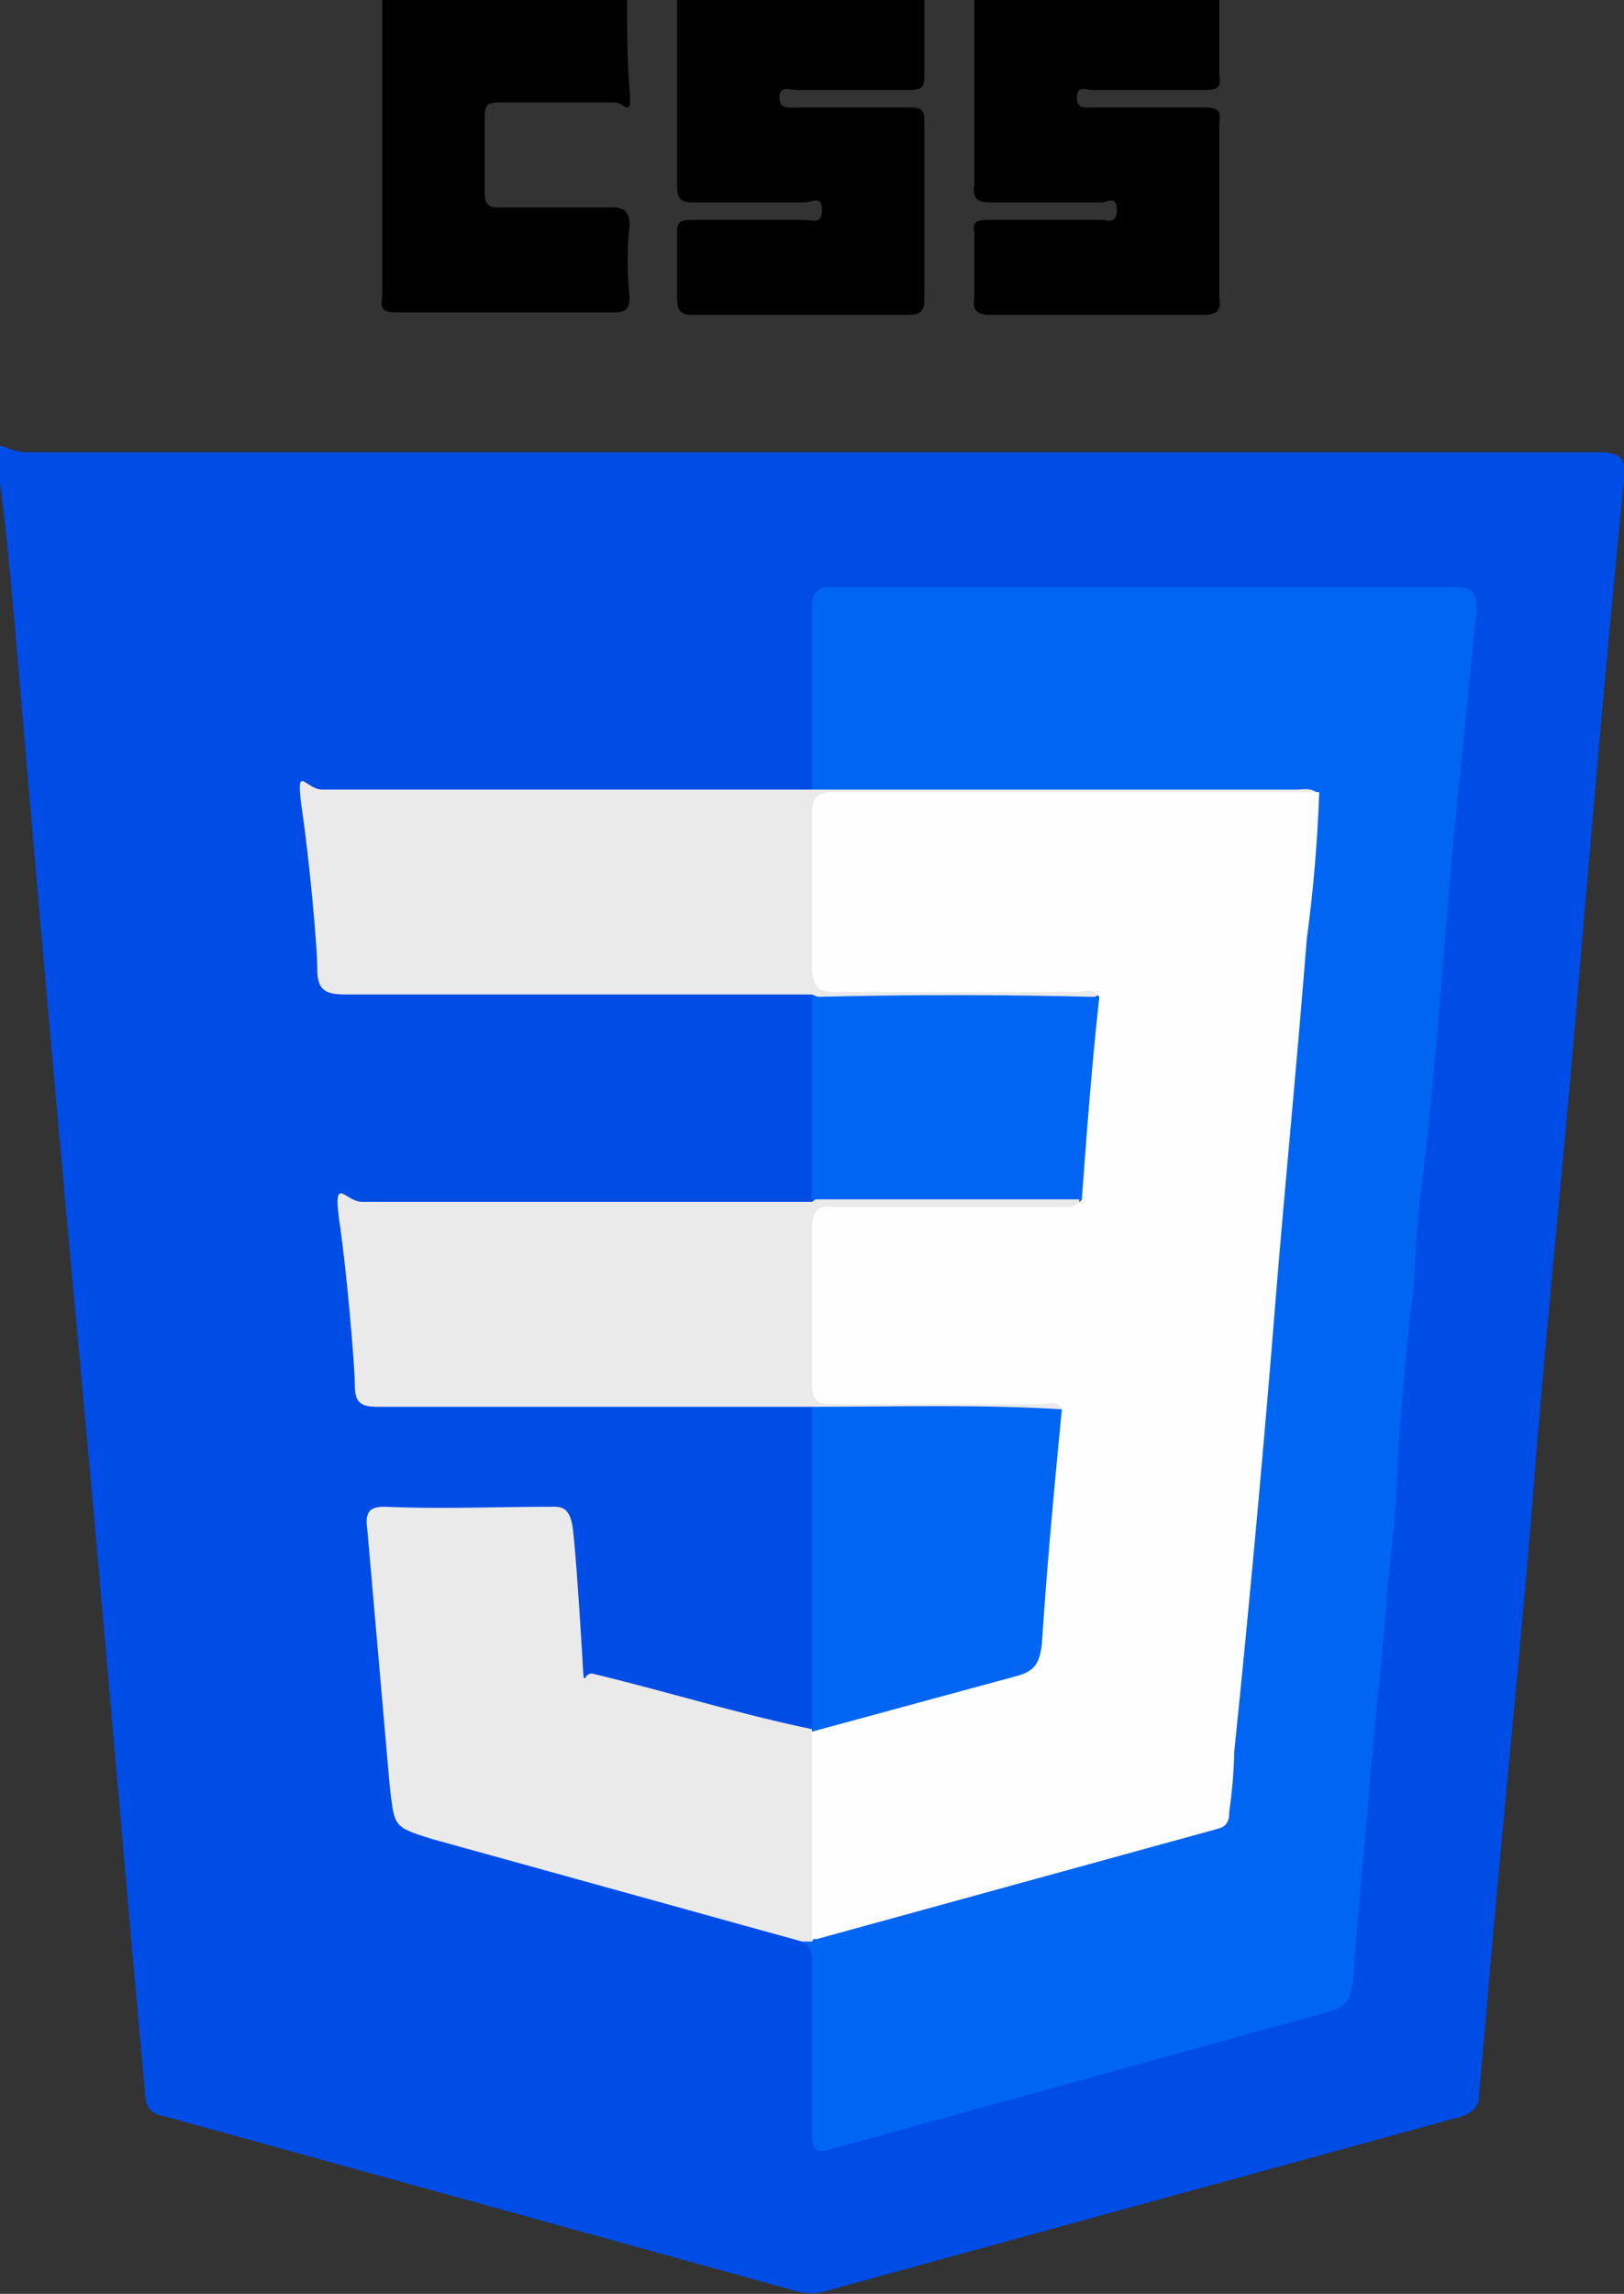
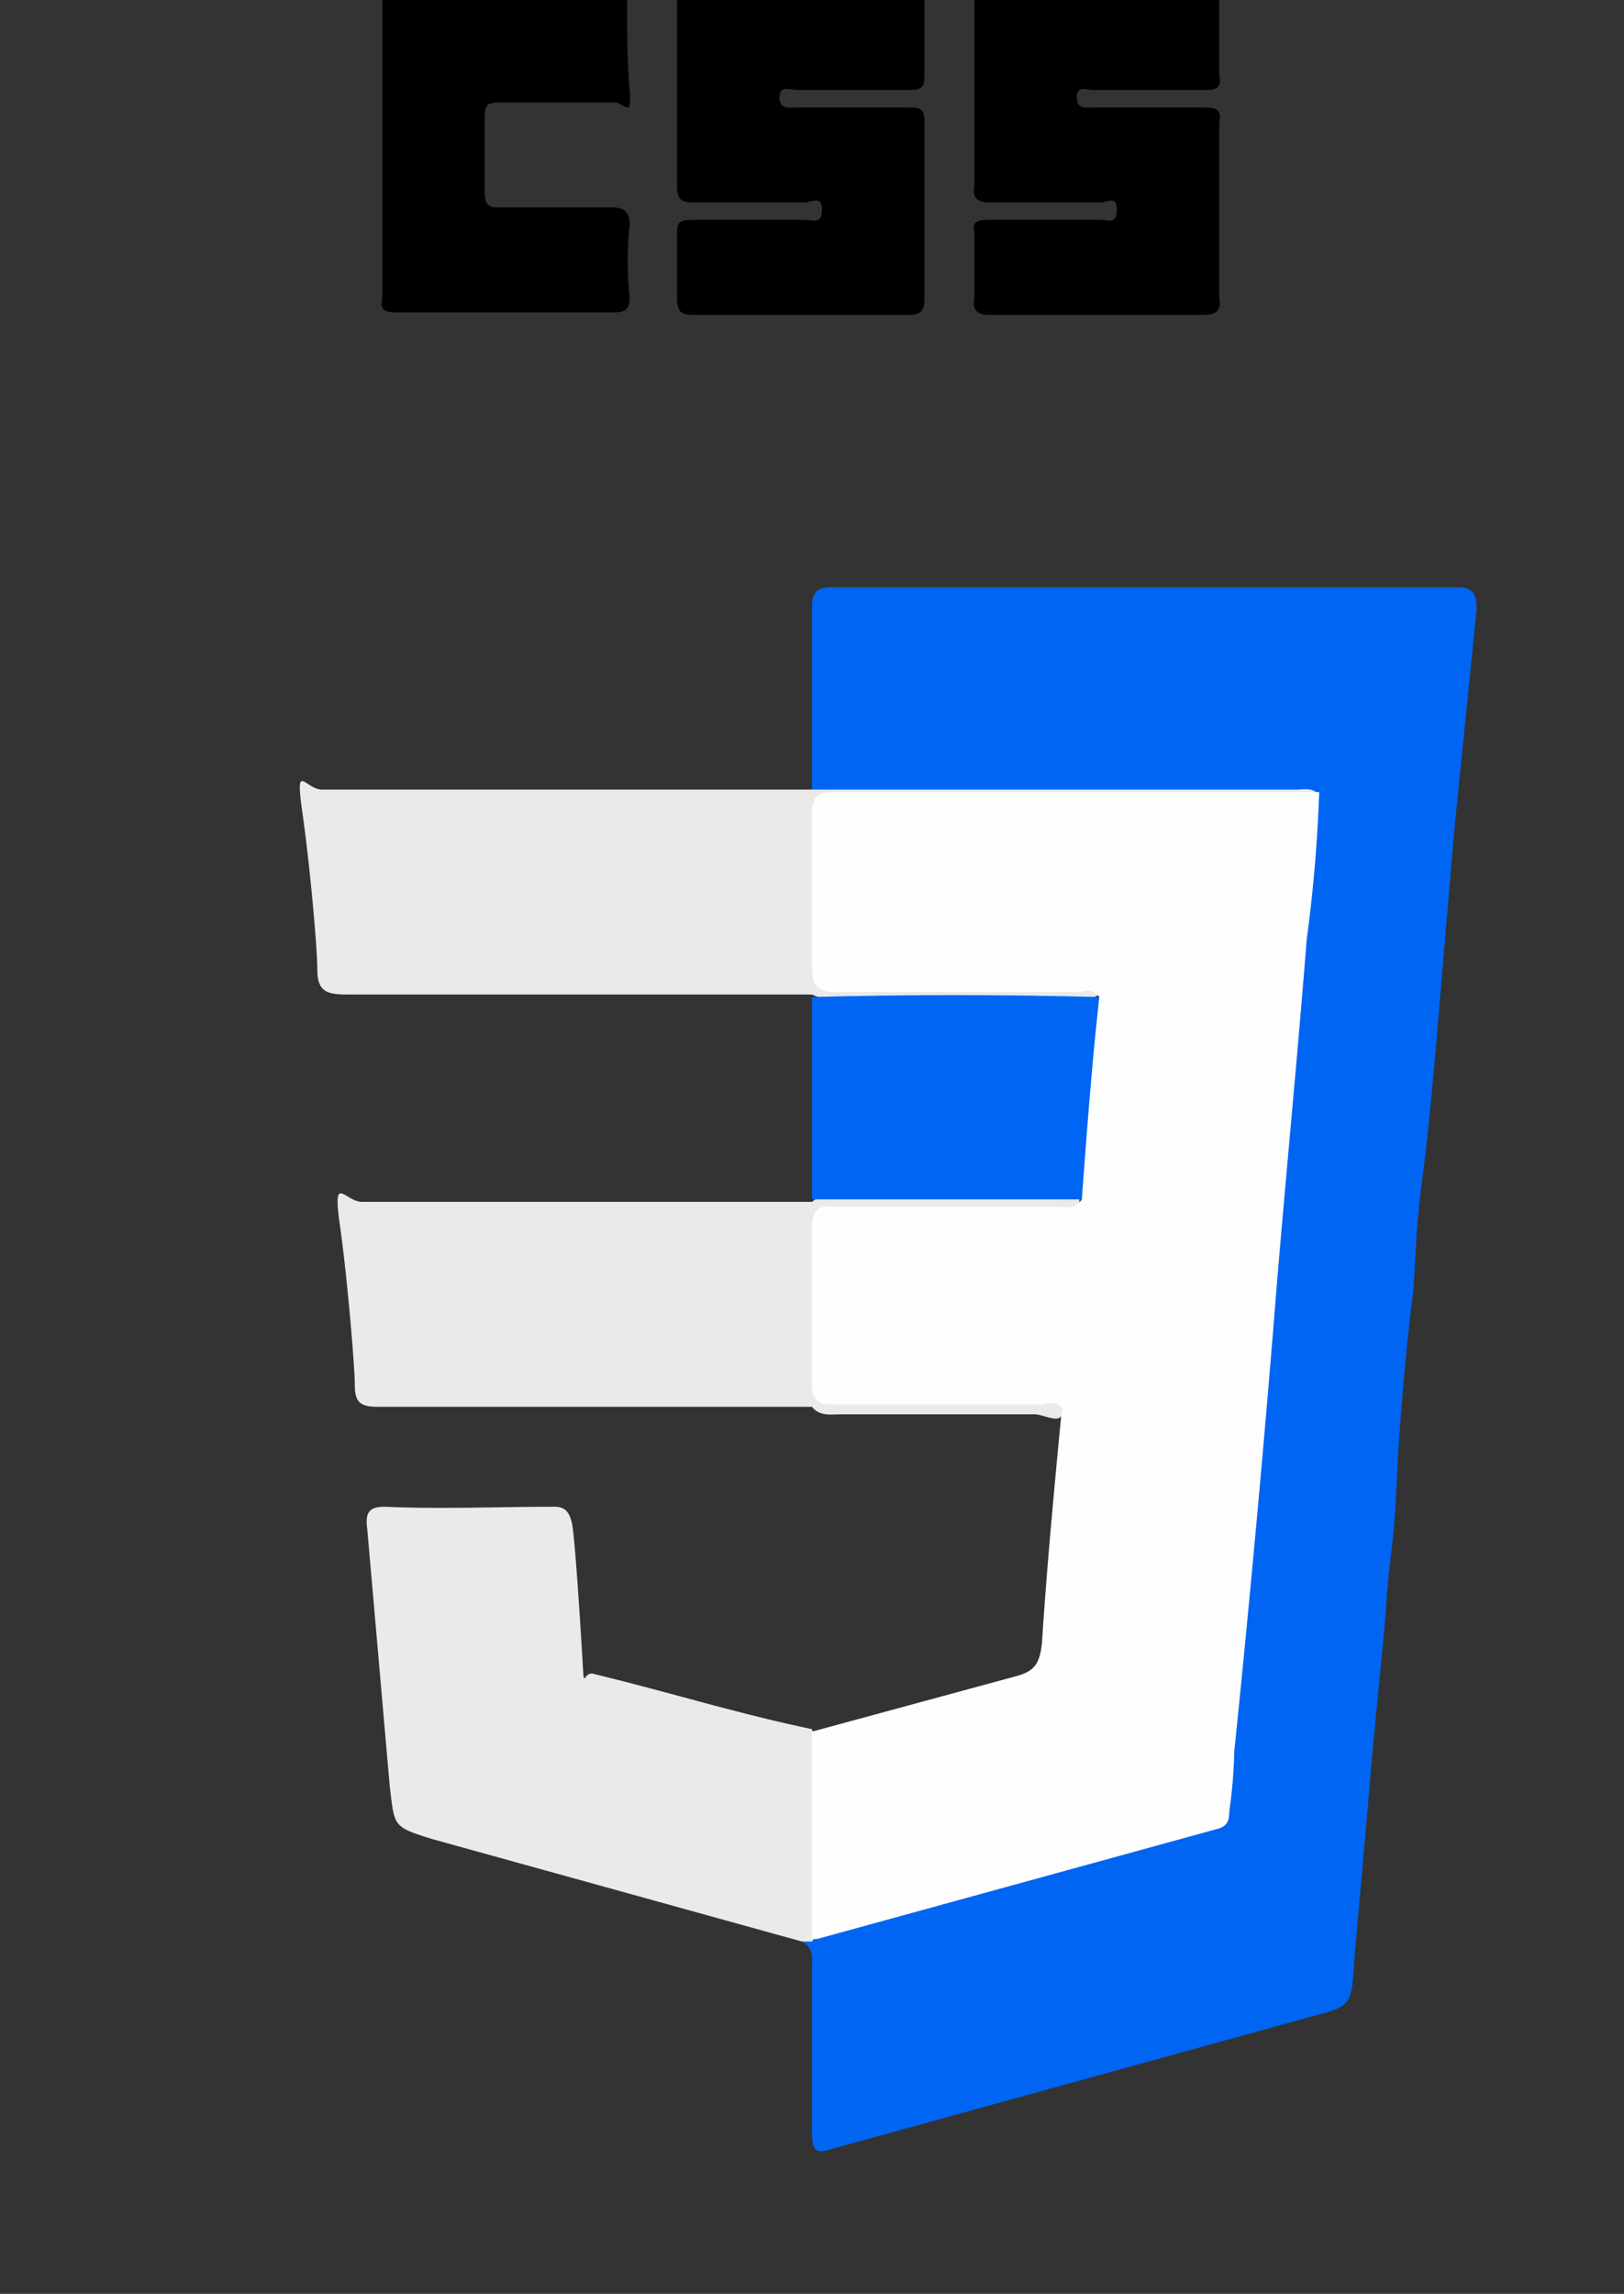
<svg xmlns="http://www.w3.org/2000/svg" id="Layer_1" data-name="Layer 1" viewBox="0 0 65 91.8">
  <rect x="0" y="0" width="65" height="91.8" fill="#333333" stroke="none" />
  <defs>
    <style>.cls-1{fill:#004ce7;}.cls-2{fill:#0065f3;}.cls-3{fill:#eaeaea;}.cls-4{fill:#fefefe;}</style>
  </defs>
  <path d="M37,.1v3c0,.5-.1.6-.6.6H31.9c-.3,0-.7-.2-.7.3s.4.4.7.4h4.5c.5,0,.6.1.6.6v7c0,.5-.1.7-.6.7H27.7c-.5,0-.6-.2-.6-.7V9.4c0-.4.1-.5.6-.5h4.5c.3,0,.7.2.7-.4s-.4-.3-.7-.3H27.7c-.5,0-.6-.2-.6-.7V.1Z" transform="translate(0 -0.1)" />
  <path d="M48.8.1v3c.1.5-.1.6-.5.6H43.7c-.2,0-.6-.2-.6.3s.4.4.6.4h4.5c.5,0,.7.1.6.6v7c.1.5-.1.7-.6.7H39.6c-.5,0-.7-.2-.6-.7V9.4c-.1-.4.1-.5.5-.5h4.6c.2,0,.6.2.6-.4s-.4-.3-.6-.3H39.6c-.5,0-.7-.2-.6-.7V.1Z" transform="translate(0 -0.1)" />
  <path d="M25.1.1c0,1.2,0,2.4.1,3.6s-.2.5-.6.5H20c-.5,0-.6.1-.6.6v3c0,.4.1.6.5.6h4.6c.5,0,.7.2.7.7a14,14,0,0,0,0,2.9c0,.5-.2.6-.6.6H15.8c-.7,0-.5-.4-.5-.7V.1Z" transform="translate(0 -0.1)" />
-   <path class="cls-1" d="M32.5,18.2H64c.9,0,1.1.3,1,1.1-.7,7-1.3,14-1.9,21.1S61.9,53,61.4,59.4s-1.3,14-1.9,21.1l-.3,3.4c0,.5-.2.7-.7.9L33,91.8a2.1,2.1,0,0,1-1.1,0l-25.3-7c-.6-.1-.8-.4-.8-1C4.9,74,4.1,64.3,3.2,54.6S1.5,35.8.7,26.4c-.2-2.3-.4-4.7-.7-7s-.1-1.2,1.1-1.2Z" transform="translate(0 -0.1)" />
  <path class="cls-2" d="M32.5,31.7V24.4c0-.6.2-.8.8-.8h25c.7,0,.8.3.8.9l-.9,8.9-.6,7.1c-.2,2.4-.4,4.7-.7,7s-.2,3.2-.4,4.8-.5,4.8-.6,7.2-.3,3-.4,4.6-.5,5.1-.7,7.7l-.6,6.8c-.1,1.7-.1,1.8-1.7,2.2L33.3,86.1c-.6.2-.8.1-.8-.6V78.9c0-.4.1-.8-.4-1.1l.4-.2,15.2-4.2a1.6,1.6,0,0,0,1.4-1.6c.2-3,.5-5.9.7-8.9s.7-7.4,1-11.1.6-6.1.8-9.1.6-5.8.8-8.8a2.3,2.3,0,0,0-.1-1.8c-.3-.3-.7-.2-1.1-.2H33.9C33.4,31.9,32.9,32.1,32.5,31.7Z" transform="translate(0 -0.1)" />
  <path class="cls-3" d="M32.5,77.8h-.4L17.3,73.7c-1.6-.5-1.5-.5-1.7-2.1l-.9-10.3c-.1-.7.1-.9.7-.9,2.3.1,4.5,0,6.8,0,.4,0,.6.2.7.7s.3,3.5.4,5.2,0,.6.5.8c2.9.7,5.8,1.6,8.7,2.2,0,.1.1.1.1.2a2,2,0,0,1,.2,1.1v5.9A1.9,1.9,0,0,1,32.5,77.8Z" transform="translate(0 -0.1)" />
  <path class="cls-3" d="M32.5,31.7H51.9c.3,0,.6-.1.9.2a2.6,2.6,0,0,1-1.5.2H33.5c-.4,0-.7.2-.7.6v6c0,.6.4.7.9.7h4.7c1.5,0,3-.1,4.5,0s.9-.1,1.1.5a1.7,1.7,0,0,1-1.2.2H33.7a2.3,2.3,0,0,1-1.2-.2H13.9c-.8,0-1.2-.1-1.2-1s-.3-4.2-.6-6.3.1-.9.8-.9H32.5Z" transform="translate(0 -0.1)" />
  <path class="cls-3" d="M32.5,56.4H15.1c-.7,0-.9-.2-.9-.9s-.3-4.3-.6-6.4.2-.9.9-.9h18a1.4,1.4,0,0,1,1.1-.3h8.6a1.6,1.6,0,0,1,1,.2c0,.7-.5.5-.9.5H33.7c-.7-.1-.9.2-.9.9V55c0,.7.3,1,1,1h7.6c.4,0,1-.2,1.1.5s-.7.2-1.1.2H33.7C33.3,56.7,32.8,56.8,32.5,56.4Z" transform="translate(0 -0.1)" />
-   <path class="cls-2" d="M32.5,56.4c3.3,0,6.7-.1,10,.1.3.2.2.5.2.8-.2,3-.6,6-.8,8.9a1,1,0,0,1-.8,1.1l-8,2.2a.7.7,0,0,1-.6-.1h0Z" transform="translate(0 -0.1)" />
  <path class="cls-2" d="M43.3,48.1H32.5V40c3.8-.1,7.6-.1,11.5,0,.2.2.1.4.1.6q-.1,3.4-.6,6.9C43.5,47.7,43.5,48,43.3,48.1Z" transform="translate(0 -0.1)" />
  <path class="cls-4" d="M43.3,48.1c.2-2.7.4-5.4.7-8.1-.3-.4-.6-.2-.9-.2H33.4c-.7,0-.9-.3-.9-1V32.7c0-.7.2-.9.9-.9H52.8a58.7,58.7,0,0,1-.5,5.9c-.4,5.1-.9,10.1-1.3,15.1s-1,11.6-1.6,17.4a19.4,19.4,0,0,1-.2,2.4c0,.4-.1.6-.5.7l-16,4.4h-.2V69.4l8.1-2.2c.8-.2,1-.5,1.1-1.3.2-3.1.5-6.3.8-9.4-.2-.4-.6-.2-.9-.2H33.3c-.6,0-.8-.2-.8-.8V49.3c0-.7.2-1,.9-.9h9C42.7,48.4,43,48.5,43.3,48.1Z" transform="translate(0 -0.1)" />
</svg>